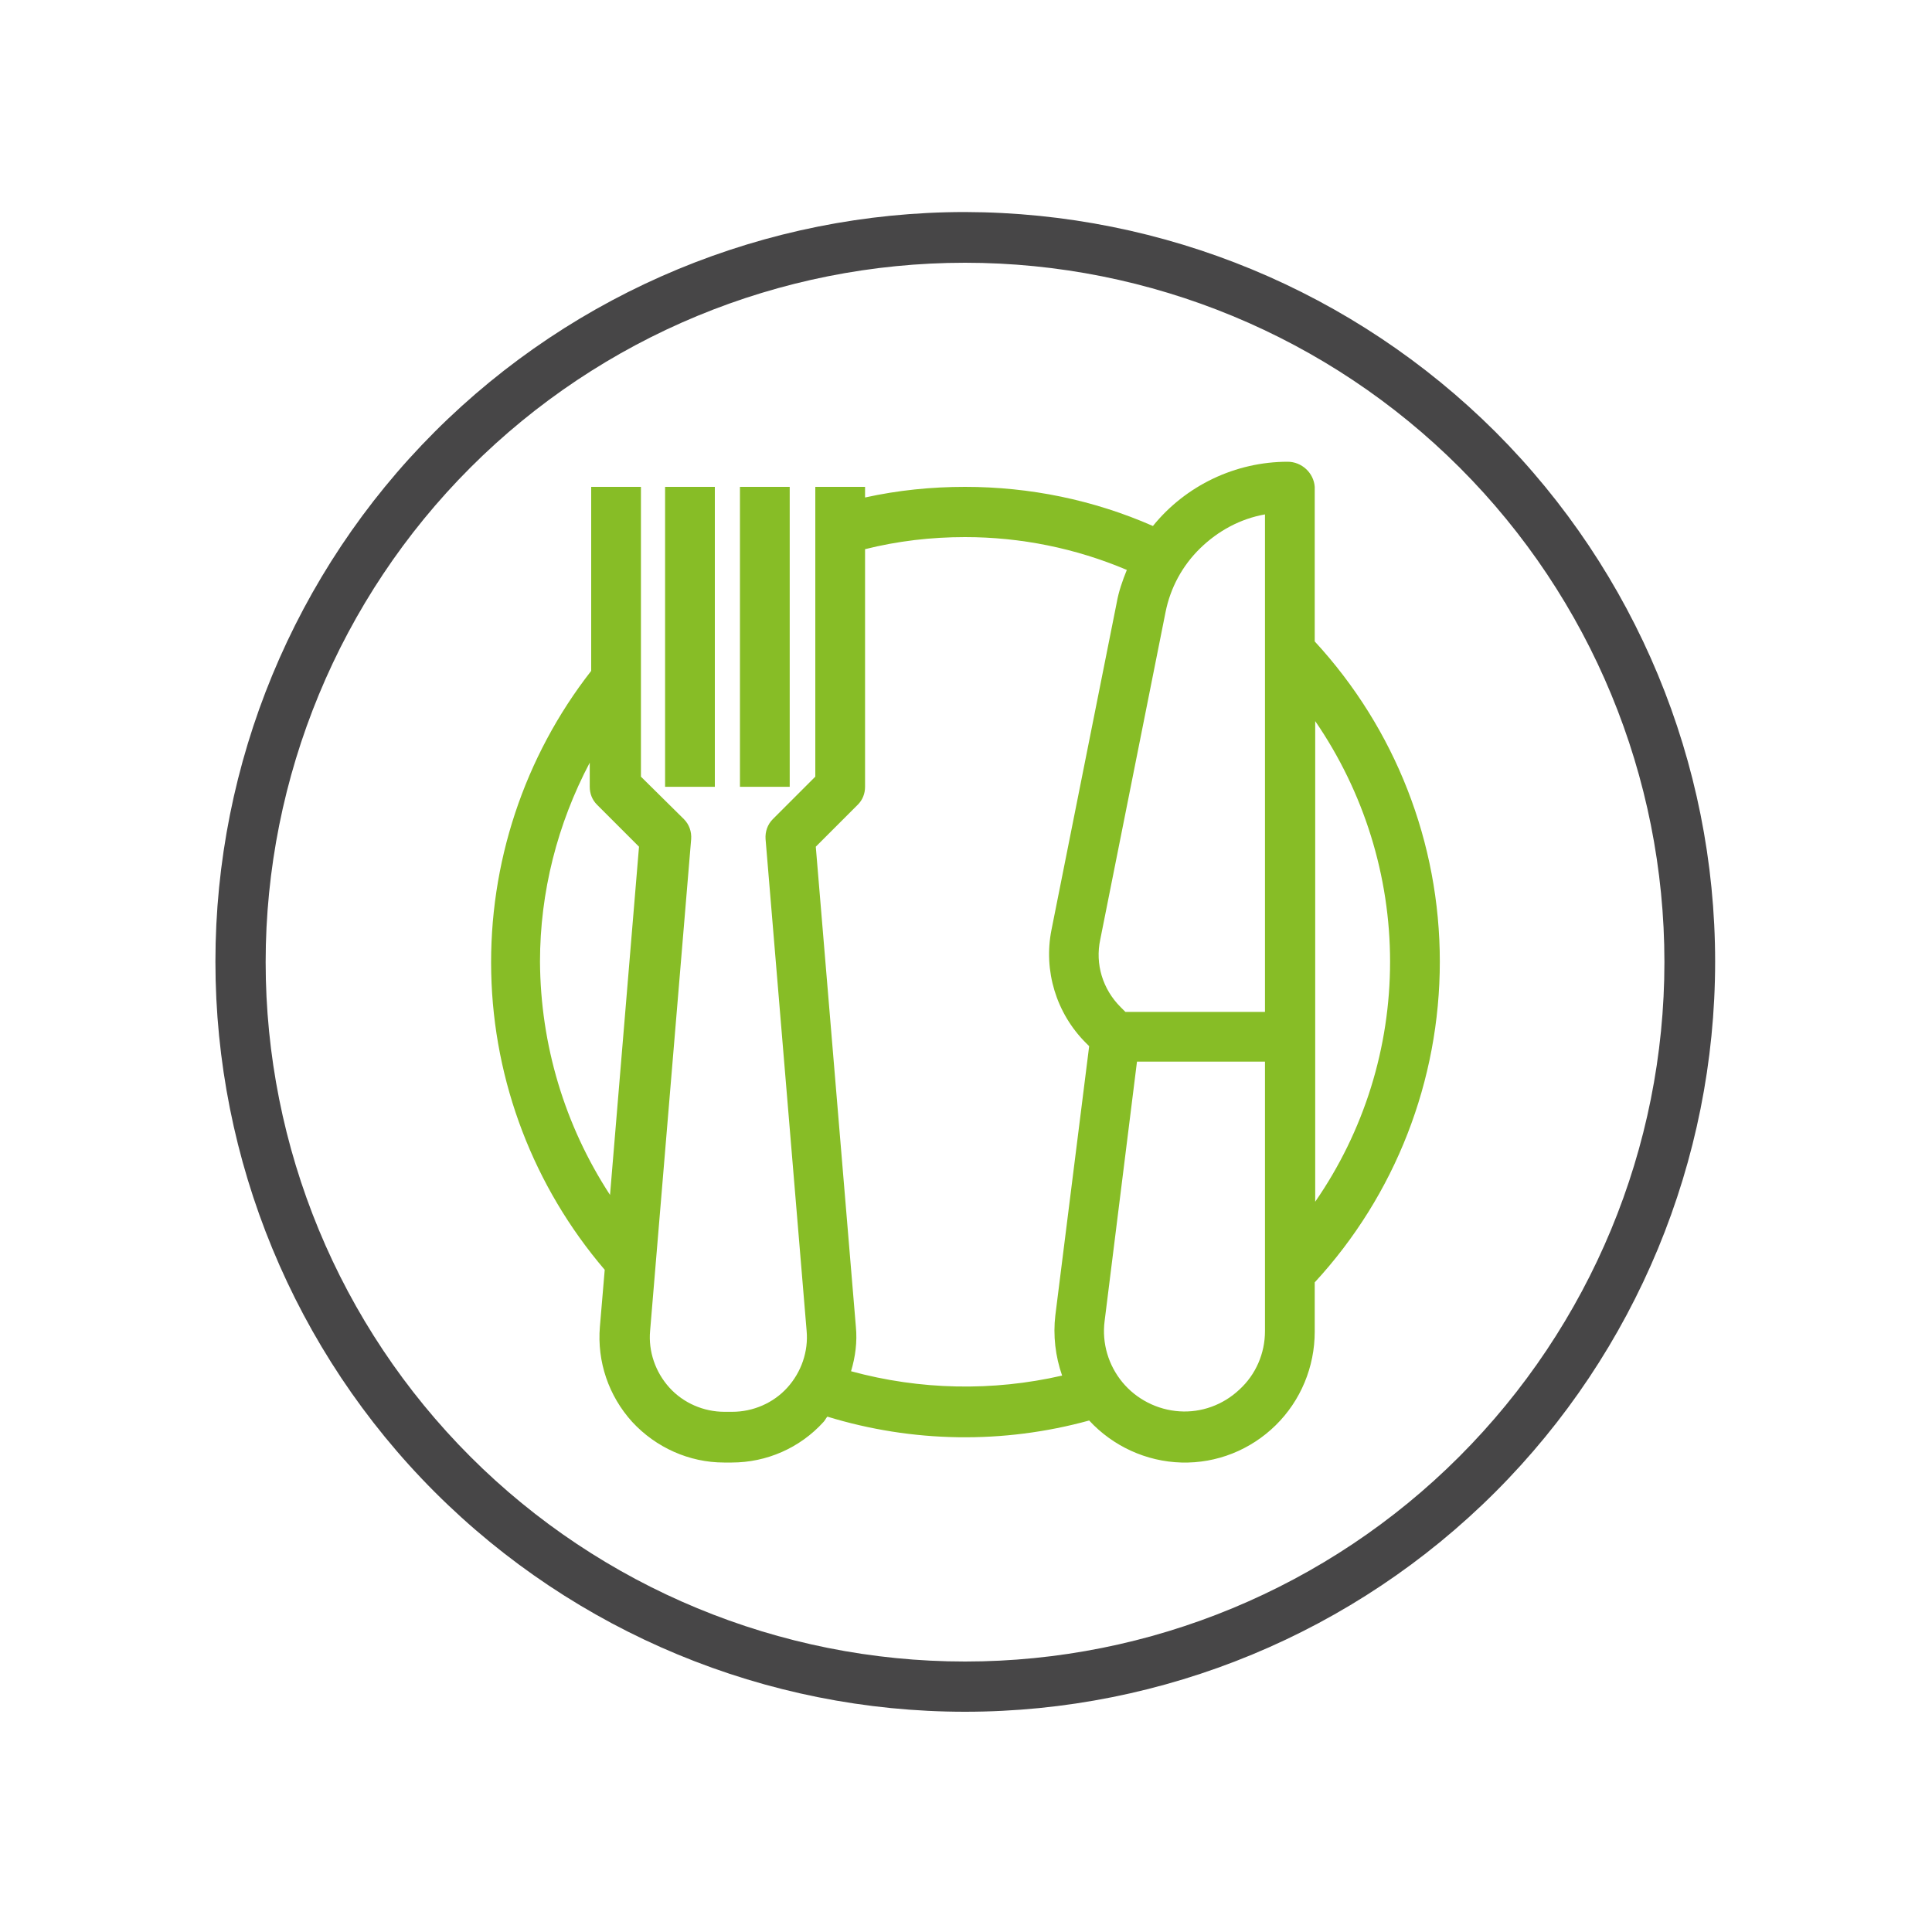
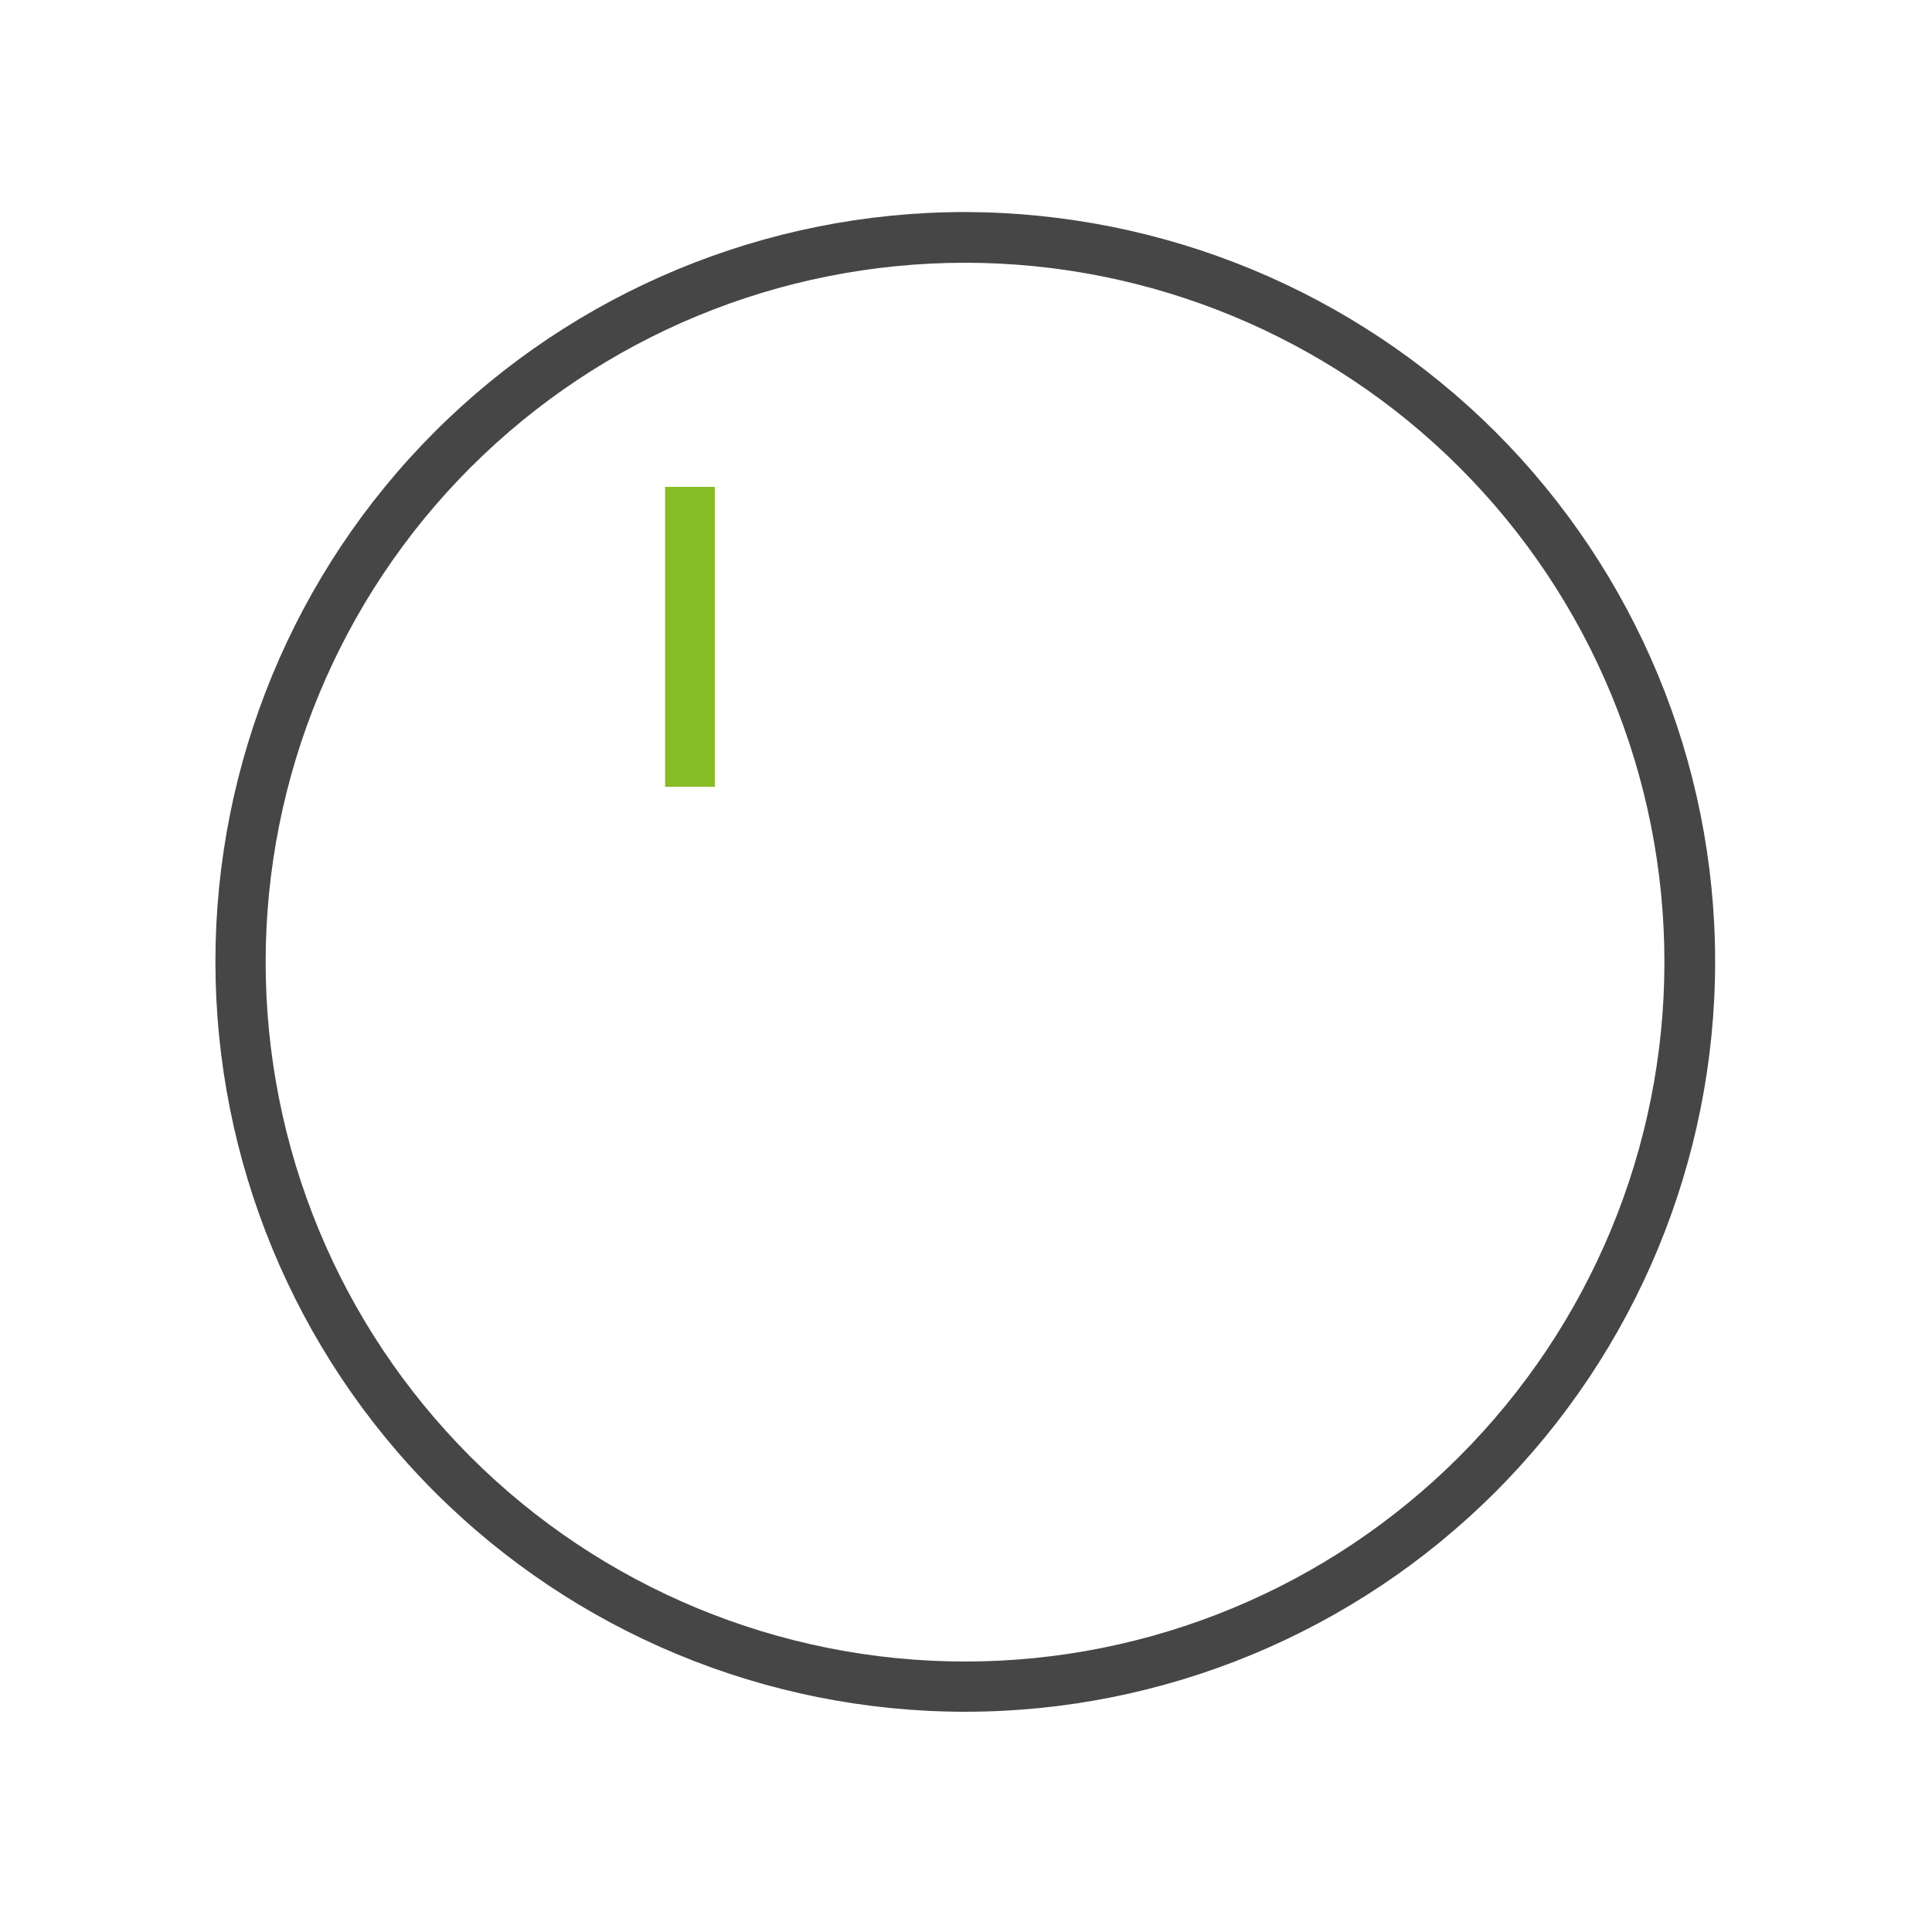
<svg xmlns="http://www.w3.org/2000/svg" version="1.1" x="0px" y="0px" viewBox="0 0 400 400" style="enable-background:new 0 0 400 400;" xml:space="preserve">
  <style type="text/css">
	.st0{display:none;fill:#87BD26;}
	.st1{fill:#474647;}
	.st2{fill:#87BD26;}
</style>
  <g id="Calque_1">
-     <path class="st0" d="M326.9,185.8c-3.9,0-7.4,2-9.3,5.3c-1.5,2.6-2.9,5.4-4.3,8.1c-1.5,2.8-2.8,5.5-4.4,8.1   c-8.2,14-16.5,20.9-27.8,22.8c-1.8,0.3-4.5,0.4-6.9,0.3c-2.6-0.1-5.7-0.8-8.5-1.9c-8.4-3.4-14.5-10.7-20.9-18.4c-1-1.2-2-2.4-3-3.5   c0.8,0,1.5,0.1,2.3,0.1c2.5,0.2,4.8,0.3,7,0.2c0.5,0,1-0.1,1.5-0.1c2,11.3,9.8,18.9,19.8,18.9c11.1,0,20.1-9.3,20.1-20.7   c0-2.9-0.5-5.7-1.4-8.1c6.6-6.5,4.6-18.4,0.9-24.9c-4.3-7.6-12.3-8.2-18.1-8.6l-0.6,0c-7.5-0.6-15.4-1.7-25.7-3.6   c-23.4-4.4-50.3-11.1-72.7-27.7c-17.4-12.9-26.7-31.4-34.2-49.4l-2.4-5.9c-3.9-9.4-7.9-19.2-13-28.4c-3.2-5.7-8.7-8.4-15.4-7.6   c-5.9,0.7-10,4.3-12.4,10.6c-1.9,5-1.9,10.2-1.6,14.9c0.6,9.7,1.9,19.3,3.9,28.5c3.5,16,9.1,31.7,16.8,46.8   c2.2,4.4,4.9,8.5,7.5,12.6c4.3,6.6,8.3,12.9,10.3,19.9c1.9,6.5,3.6,21.3,3.2,34.8c-3.6-1.8-7.7-2.9-12-2.9   c-14.8,0-26.8,12-26.8,26.8c0,14.8,12,26.8,26.8,26.8c14.8,0,26.8-12,26.8-26.8c0-5.9-1.9-11.3-5.1-15.7   c1.6-16.9-0.8-37.5-3.1-45.8c-2.4-8.5-7.1-15.6-11.5-22.6c-2.6-4-5-7.7-7-11.7c-7.3-14.3-12.6-29.2-15.9-44.3   c-1.9-8.7-3.1-17.8-3.7-26.9c-0.3-4.2-0.2-7.7,1-10.8c1.3-3.5,2.7-4,4.1-4.1c3.3-0.4,4.6,1,5.4,2.5c4.9,8.7,8.7,18.1,12.5,27.3   c0.8,2,1.6,4,2.4,5.9c8.1,19.4,18.2,39.3,37.5,53.7c24,17.9,52.3,25,76.9,29.6c10.6,2,18.9,3.2,26.8,3.8l0.6,0.1   c5.7,0.4,8.6,0.9,10.1,3.5c1.9,3.4,2.8,8.6,1.6,11.5c-3.3-2.5-7.6-4-12.6-4.1c-5.5,0-11.4,2.8-15.4,7.4c-1.3,1.5-2.3,3.2-3.1,4.9   c-1,0.1-2,0.2-3,0.2c-1.7,0.1-3.8-0.1-6-0.2c-4-0.2-8.4-0.5-12.5,0.2c-3.3-2-6.8-2.3-10.4-0.9c-4.8,1.9-7.9,6.1-8.4,11.5   c-0.4,4.1,1.1,7.9,2.2,10.7c1,2.7,2.4,5.4,4.1,8.2c0.9,10.3,6.7,32.6,12.8,56.2c3.1,11.9,6.3,24.2,8.7,34.4   c-20.1,9.4-63.5,25.8-83.9,16.7c1.4-1.5,2.7-2.9,3.9-4.4c0.8-0.9,1.2-2.1,1.1-3.3c-0.1-8.2-0.4-17.1-0.8-28.1c-0.1-2.7,0.4-4,2-5.6   c12.1-11.9,19.7-23.2,23.8-35.5c2.4-7.2,3.9-14.8,4.4-23.3c0.1-1.7-0.1-3.5-0.6-5.3c-1.2-4.1-5.4-7.7-7.4-8.6   c-1.8-0.7-3.3-1.1-4.7-1.1c-5.3,0-8,4.6-9.4,7.1c-1.6,2.8-3.2,5.7-4.7,8.7c-1.5,3-3,5.8-4.6,8.5c-8.8,15-17.7,22.3-29.8,24.4   c-2,0.3-4.8,0.4-7.4,0.3c-2.8-0.1-6.2-0.9-9.1-2.1c-9.1-3.6-15.5-11.4-22.3-19.7c-1.8-2.1-3.5-4.3-5.3-6.3l-1.1-1.3   c-1.1-1.2-2.1-2.5-3.3-3.6c-4.5-4.4-9.3-5.7-14.2-3.7c-5,2-8.2,6.3-8.7,11.9c-0.4,4.3,1.2,8.3,2.3,11.2c2.2,5.5,5.7,11.3,10.7,17.6   c1.6,2,3.3,4,4.9,5.9c2.9,3.4,6.1,6.7,9.5,10.2c0.6,0.7,1.3,1.3,2,2c2.4,2.5,5,5.3,8,7.3c0.7,0.7,1.9,3.1,2,4   c0.2,4.4,0.5,8.1,0.7,11.7c0.3,4.6,0.6,9.1,0.8,14.7c0.5,13,1.3,25.7,2.4,37.8c0.1,1.7,1.1,3.2,2.6,4c0.8,0.4,1.6,0.6,2.5,0.6   c0.8,0,1.6-0.2,2.3-0.5c6.6-3.3,25.1-14.6,40.1-28.1c6.3,3.8,14.3,5.3,23,5.3c31,0,70.9-19.3,76.7-22.2c2.1-1,3.2-3.4,2.7-5.6   c-2.5-11-6.1-25-9.7-38.6c-3.1-11.8-6.2-23.8-8.6-33.9c6.2,9.9,13.8,25.2,18.3,45.7c3.2,14.4,1.4,27.9,0.1,34.7   c-0.1,0.7-0.2,1.2-0.2,1.9c0.2,1.7,1.1,3.1,2.6,3.9c0.8,0.4,1.6,0.6,2.5,0.6c0.8,0,1.6-0.2,2.3-0.5c3.3-1.6,13.8-5.6,48-14.2   c2.3-0.6,3.9-2.6,3.8-5c0-2.8-0.1-8.3-0.2-14.9c-0.2-13.9-0.4-32.9-0.6-39c-0.1-2.4,0.3-3.6,1.8-5c11.5-11.2,18.6-21.9,22.5-33.5   c2.9-8.6,4.2-15.7,4.2-22.3C338.9,190.5,332.8,185.8,326.9,185.8L326.9,185.8z M125.5,249.3c-9.2,0-16.7-7.5-16.7-16.7   c0-9.2,7.5-16.7,16.7-16.7c9.2,0,16.7,7.5,16.7,16.7C142.2,241.8,134.7,249.3,125.5,249.3z M264.4,198.2c2-2.3,5.1-3.9,7.9-3.9h0   c6.3,0.1,10,4.1,10,10.5c0,5.8-4.5,10.6-9.9,10.6c-6.2,0-9.2-6.1-10-11.3C262,201.6,263.3,199.5,264.4,198.2L264.4,198.2z    M152.2,324c-11.1,12.9-29.5,25.6-40.4,32.1c-0.7-9.5-1.3-19.4-1.7-29.5c-0.2-5.7-0.5-10.3-0.8-15c-0.2-3.6-0.5-7.2-0.7-11.5   c-0.2-3.6-2.9-9.5-6.2-11.7c-2.2-1.5-4.4-3.8-6.5-6c-0.7-0.7-1.4-1.5-2.1-2.2c-3.3-3.4-6.3-6.5-9.1-9.7c-1.6-1.8-3.1-3.7-4.6-5.6   c-4.4-5.5-7.4-10.5-9.2-15.1c-0.8-2.1-1.9-4.7-1.7-6.5c0.2-2.3,1.3-3.1,2.4-3.5c0.3-0.1,0.5-0.2,0.7-0.2c0.8,0,1.8,0.9,2.6,1.7   c1,1,1.8,2,2.7,3l1.2,1.4c1.7,2,3.4,4,5.1,6.1c7.3,8.9,14.9,18,26.4,22.6c4,1.6,8.4,2.6,12.4,2.8c3.4,0.2,6.8,0.1,9.7-0.4   c19.4-3.4,29.9-17.4,36.8-29.3c1.7-3,3.3-6,4.8-8.9c1.4-2.8,2.9-5.5,4.5-8.2c0.5-0.9,0.9-1.5,1.1-1.8c0.7,0.6,1.7,1.7,1.9,2.2   c0.2,0.6,0.3,1.2,0.2,1.7c-0.5,7.7-1.8,14.5-3.9,20.8c-3.6,10.8-10.4,20.8-21.3,31.5c-3.7,3.6-5.2,7.7-5,13.2   C151.9,308.1,152.1,316.4,152.2,324L152.2,324z M325.1,217.5c-3.4,10.1-9.7,19.5-20,29.5c-3.5,3.5-5,7.4-4.8,12.7   c0.2,5.9,0.4,24.9,0.6,38.7c0,4.2,0.1,8,0.1,10.9c-16.8,4.3-29.4,7.8-37.6,10.6c0.9-8.1,1.1-19-1.4-30.4c-7.2-33-22-53.5-28.1-60.8   l-0.3-0.3c-4.1-5.2-6.9-9.8-8.6-14.1c-0.8-1.9-1.7-4.3-1.6-6c0.2-2,1.1-2.7,2-3c0.2-0.1,0.4-0.1,0.6-0.1c0.2,0,0.9,0.1,2.2,1.5   c0.9,0.9,1.7,1.8,2.5,2.7l1.3,1.5c1.6,1.8,3.2,3.8,4.8,5.7c6.9,8.4,14.1,17,24.9,21.4c3.8,1.5,8,2.5,11.8,2.7   c3.2,0.2,6.5,0.1,9.1-0.4c18.4-3.2,28.3-16.5,34.8-27.7c1.7-2.8,3.2-5.7,4.6-8.5c1.3-2.6,2.7-5.1,4.1-7.7c0-0.1,0.1-0.2,0.6-0.2   c0.2,0,1.9,0.1,1.9,2.4C328.8,203.9,327.6,209.9,325.1,217.5L325.1,217.5z" />
    <path class="st1" d="M199.8,43.9c-41.2,0-80.7,16.4-109.8,45.5C60.9,118.5,44.6,158,44.6,199.1S60.9,279.8,90,308.9   c29.1,29.1,68.6,45.5,109.8,45.5s80.7-16.4,109.8-45.5c29.1-29.1,45.5-68.6,45.5-109.8c0-41.2-16.4-80.6-45.5-109.7   C280.4,60.3,241,44,199.8,43.9L199.8,43.9z M199.8,344c-38.4,0-75.3-15.3-102.4-42.4c-27.2-27.2-42.4-64-42.4-102.4   s15.3-75.3,42.4-102.4c27.2-27.2,64-42.4,102.4-42.4s75.3,15.3,102.4,42.4c27.2,27.2,42.4,64,42.4,102.4   c0,38.4-15.3,75.2-42.5,102.4C275,328.7,238.2,344,199.8,344L199.8,344z" />
    <path class="st2" d="M137.7,100.8h10.3v62.1h-10.3V100.8z" />
-     <path class="st2" d="M153.2,100.8h10.3v62.1h-10.3V100.8z" />
-     <path class="st2" d="M298.1,199.1c0-24.6-9.2-48.2-25.9-66.3v-32c-0.2-2.9-2.7-5.2-5.6-5.2c-10.8,0-21.1,4.9-27.9,13.3   c-12.3-5.4-25.5-8.1-38.9-8.1c-7,0-13.9,0.7-20.7,2.2v-2.2h-10.3v60l-8.8,8.8v0c-1.1,1.1-1.6,2.6-1.5,4.1l8.5,101.8   c0.4,4.3-1.1,8.6-4,11.8c-2.9,3.2-7.1,5-11.4,5h-1.6c-4.3,0-8.5-1.8-11.4-5c-2.9-3.2-4.4-7.5-4-11.8l8.5-101.8   c0.1-1.5-0.4-3-1.5-4.1l-8.9-8.8v-60h-10.3v38.1c-13.9,17.8-21.2,39.9-20.7,62.5c0.5,22.6,8.8,44.3,23.5,61.5l-1,11.8   c-0.6,7.2,1.8,14.3,6.7,19.7c4.9,5.3,11.8,8.4,19,8.4h1.6c7.2,0,14.1-3,19-8.4c0.3-0.3,0.5-0.8,0.8-1.1c17.6,5.4,36.4,5.7,54.2,0.8   c4.9,5.3,11.8,8.5,19.1,8.7c7.3,0.2,14.3-2.6,19.5-7.7c5.2-5.1,8.1-12.1,8.1-19.4v-10.2C288.9,247.4,298.1,223.7,298.1,199.1   L298.1,199.1z M111.8,199.1c0-14.4,3.6-28.5,10.3-41.2v5c0,1.4,0.5,2.7,1.5,3.7l8.7,8.7l-6,72.1C116.9,233,111.9,216.3,111.8,199.1   L111.8,199.1z M287.8,199.1c0,17.8-5.4,35.1-15.5,49.7v-99.5C282.4,164,287.8,181.4,287.8,199.1z M176.2,283.9c0.9-3,1.3-6.1,1-9.2   l-8.3-99.4l8.7-8.7h0c1-1,1.5-2.3,1.5-3.7v-49.2c6.8-1.7,13.7-2.5,20.7-2.5c11.5,0,22.9,2.3,33.5,6.8c-0.9,2.2-1.7,4.5-2.1,6.8   l-13.5,67.7c-1.7,8.5,1,17.3,7.1,23.4l0.7,0.7l-7,55.7c-0.5,4.2,0,8.5,1.4,12.5C205.5,288.1,190.5,287.8,176.2,283.9L176.2,283.9z    M261.9,275.6c0,4.6-1.9,9-5.3,12.1c-3.4,3.2-7.9,4.8-12.4,4.5c-4.6-0.3-8.9-2.5-11.8-6c-2.9-3.5-4.3-8.1-3.7-12.7l6.7-53.7h26.5   L261.9,275.6z M261.9,209.5H233l-1-1c-3.7-3.7-5.3-8.9-4.2-14l13.5-67.7c1-5.1,3.5-9.7,7.2-13.3c3.7-3.6,8.3-6.1,13.4-7   L261.9,209.5z" />
  </g>
  <g id="Calque_2">
</g>
</svg>